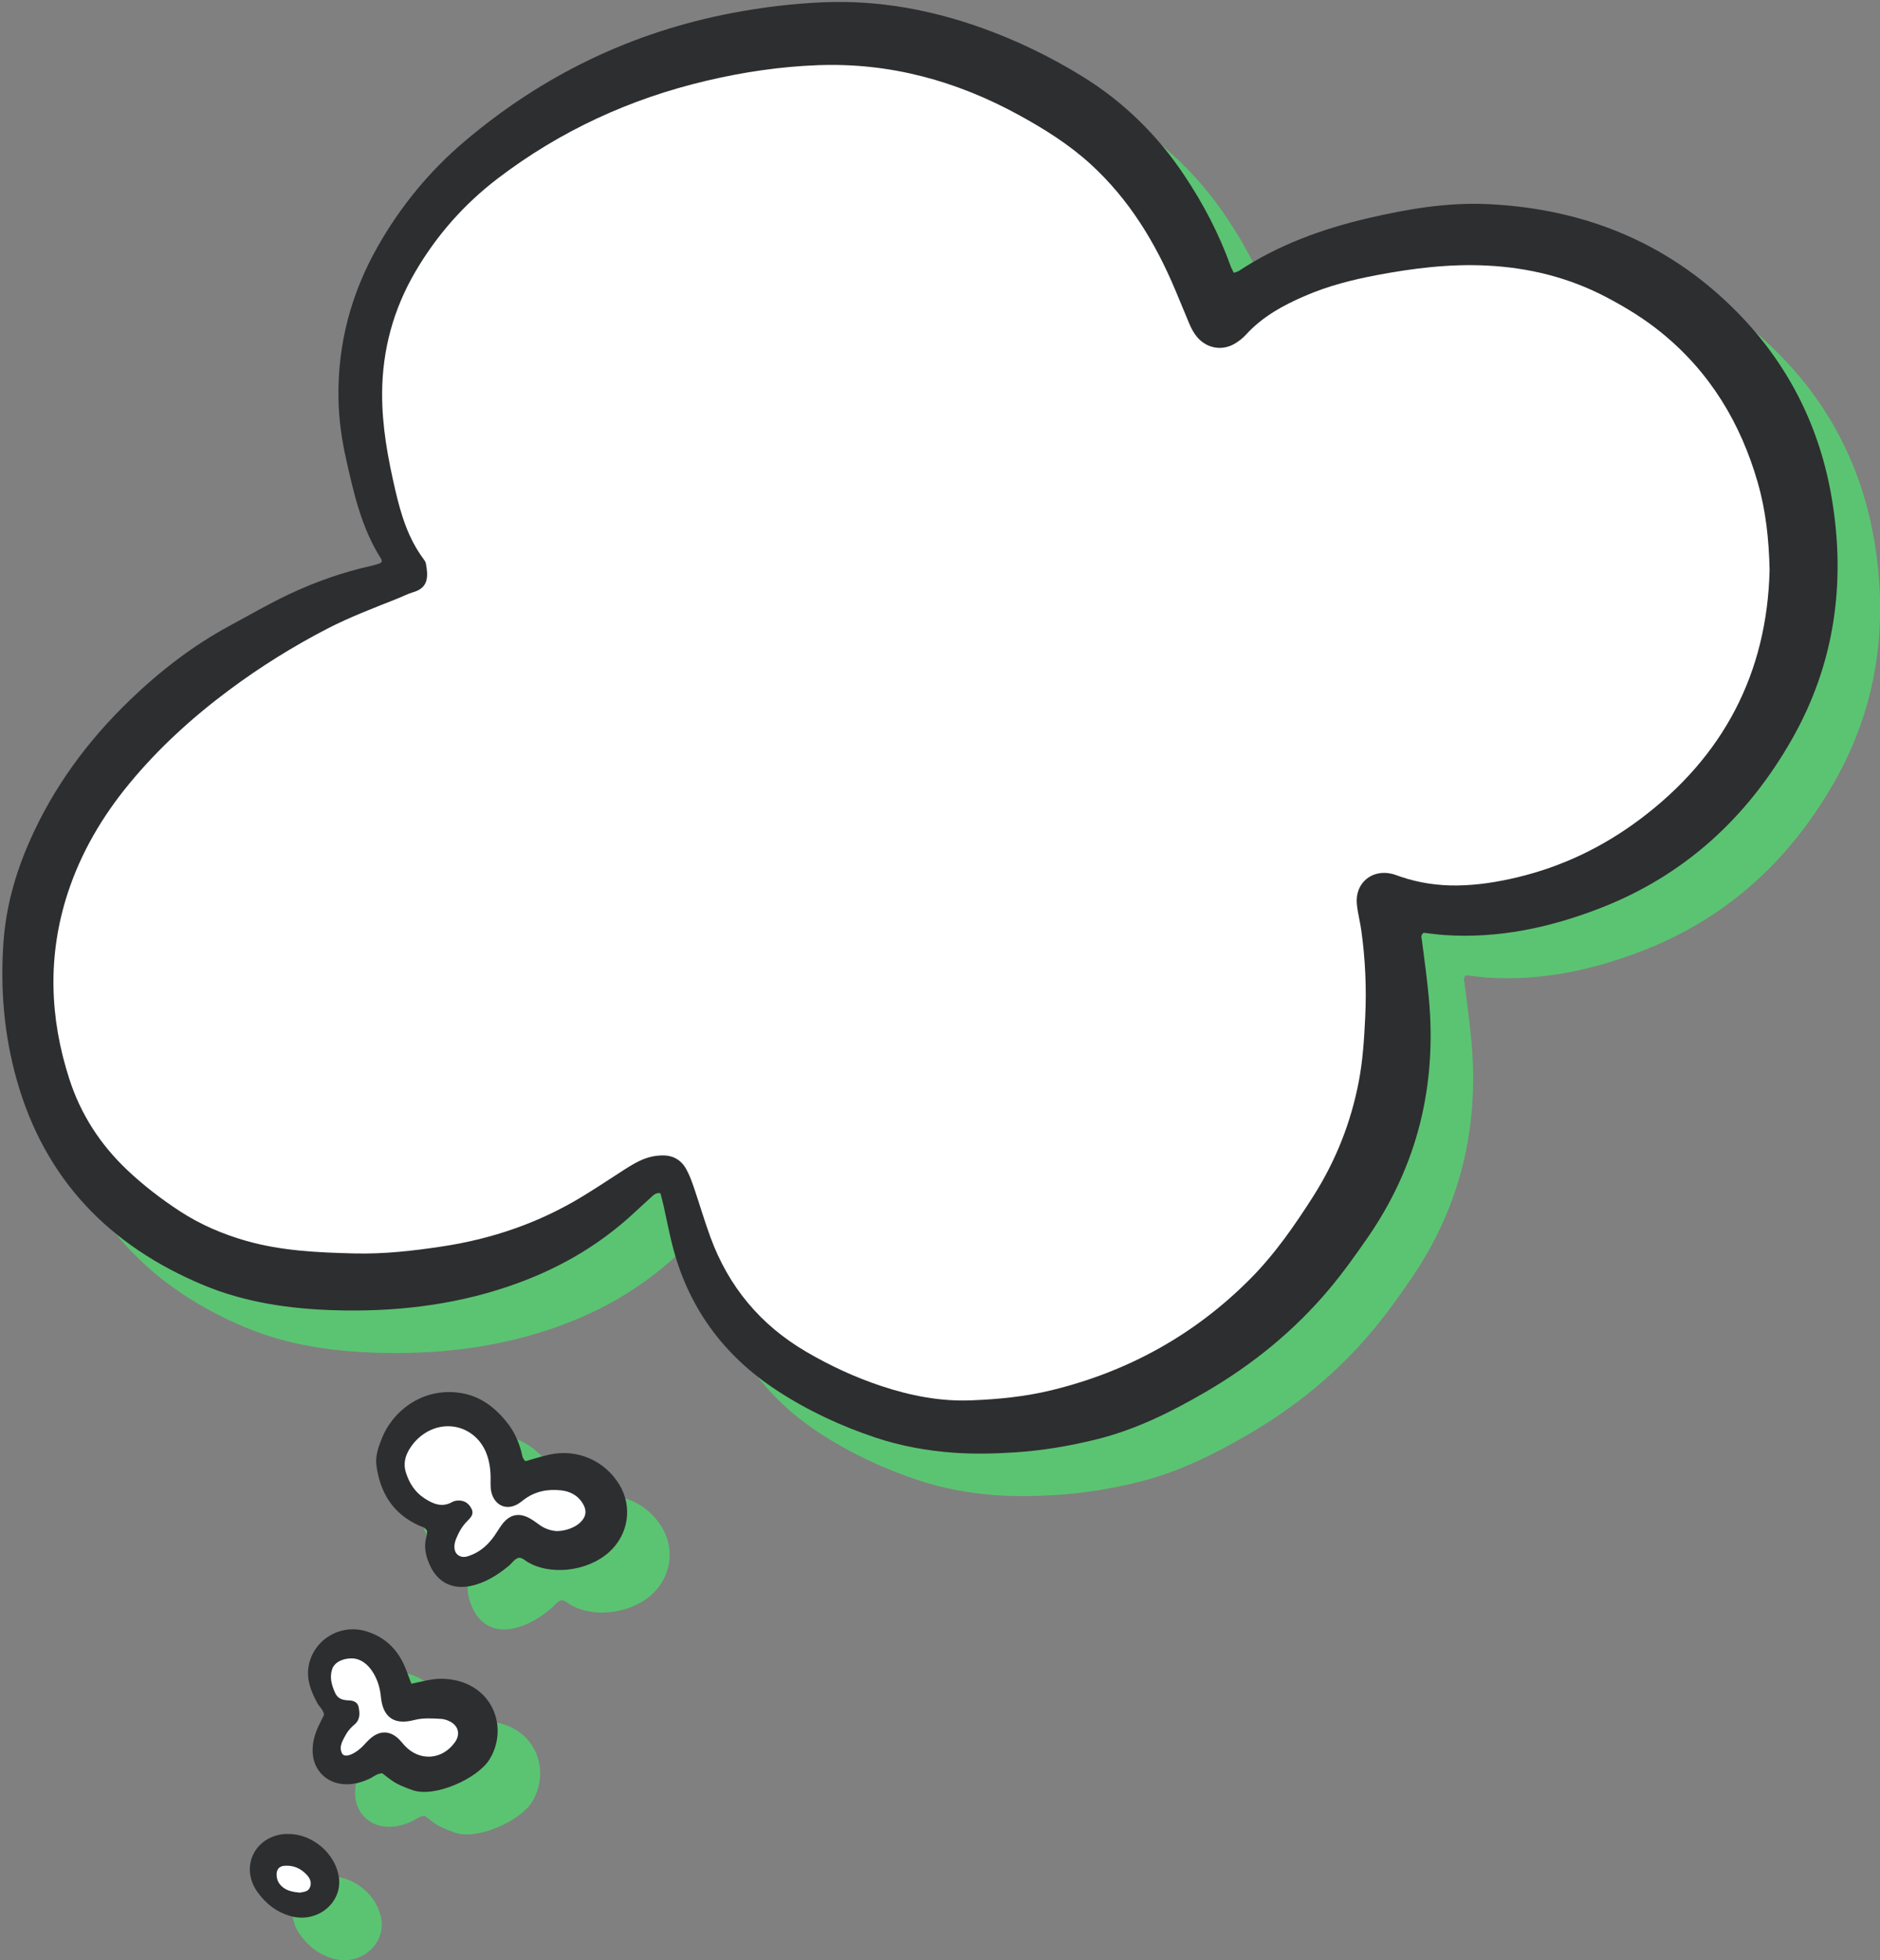
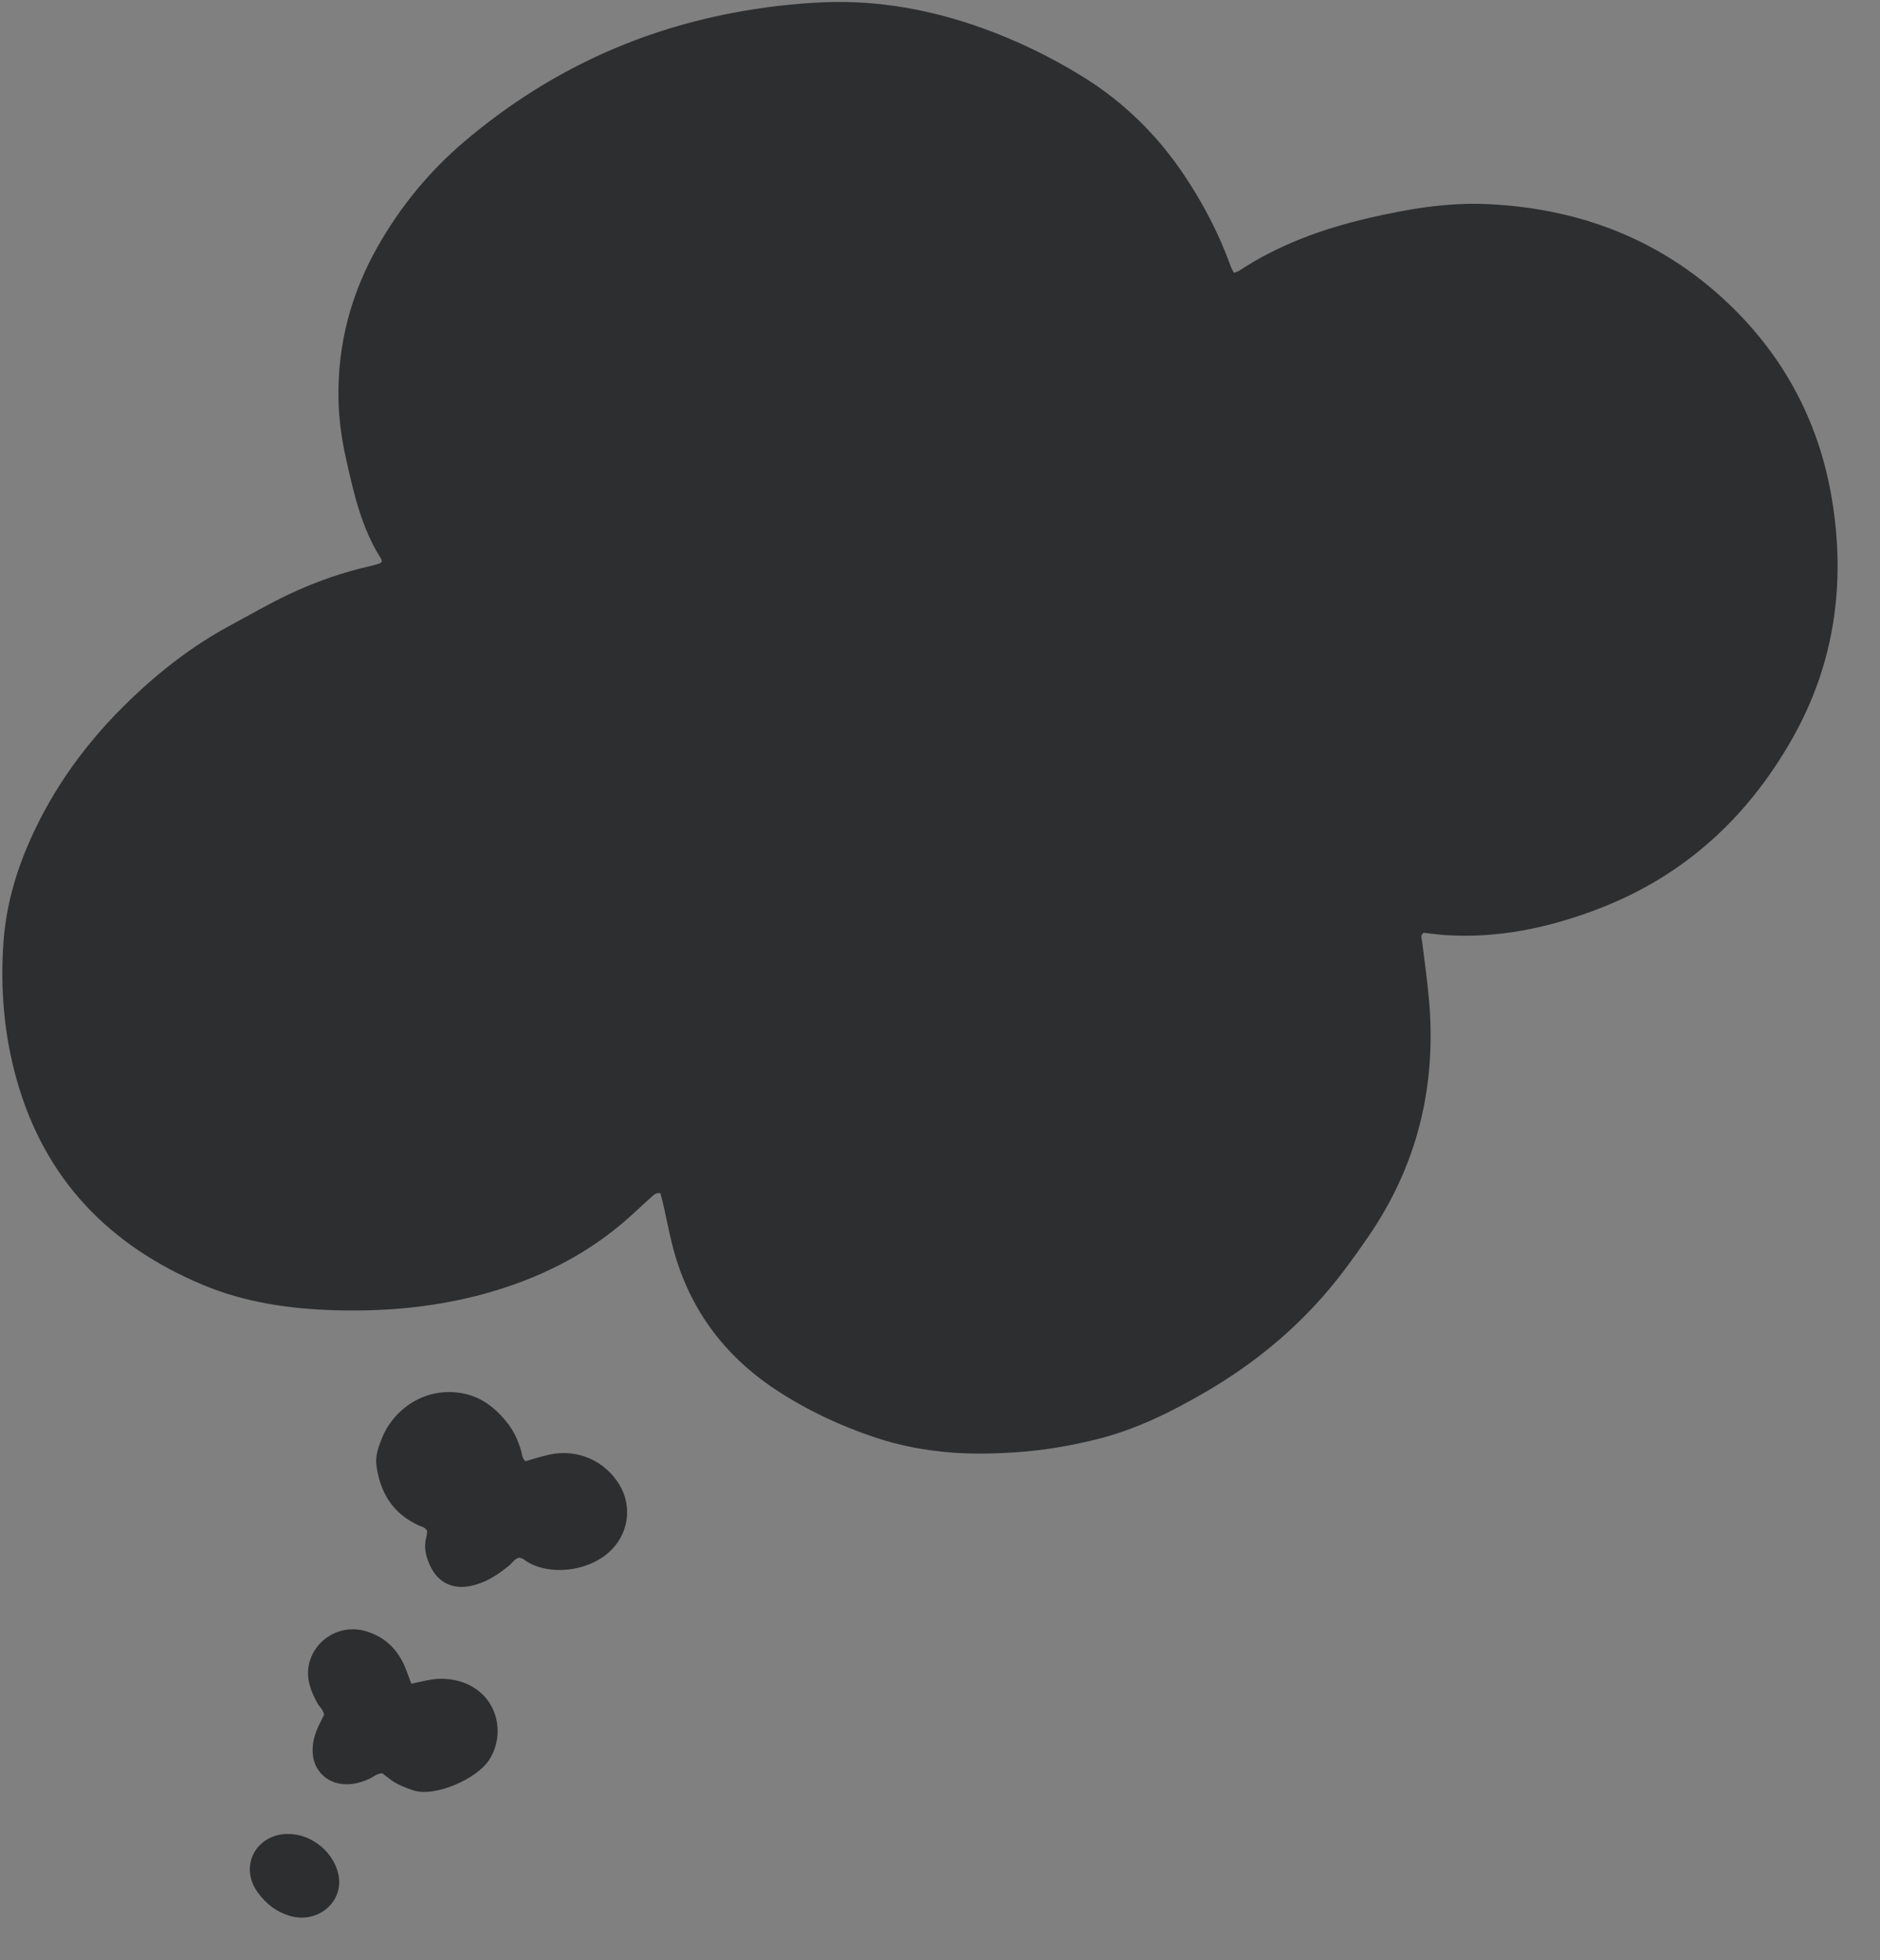
<svg xmlns="http://www.w3.org/2000/svg" height="500.5" preserveAspectRatio="xMidYMid meet" version="1.0" viewBox="-0.6 -0.5 480.1 500.5" width="480.1" zoomAndPan="magnify">
  <rect x="-0.6" y="-0.5" width="480.1" height="500.5" fill="#808080" stroke="none" />
  <defs>
    <clipPath id="a">
-       <path d="M 10 10 L 479.531 10 L 479.531 500 L 10 500 Z M 10 10" />
-     </clipPath>
+       </clipPath>
  </defs>
  <g>
    <g clip-path="url(#a)" id="change1_1">
-       <path d="M 83.938 478.645 C 83.594 478.645 83.242 478.617 82.898 478.648 C 75.211 479.34 71.527 487.152 75.996 493.441 C 78.117 496.43 80.926 498.629 84.531 499.621 C 91.285 501.48 97.734 496.23 96.797 489.664 C 95.941 483.664 90.047 478.602 83.938 478.645 Z M 129.215 440.215 C 127.387 439.457 125.48 439.098 123.484 439.012 C 120.773 438.891 118.234 439.695 115.305 440.273 C 114.633 438.52 114.129 436.992 113.473 435.527 C 111.516 431.168 108.262 428.203 103.66 426.848 C 97.031 424.895 90.152 429.164 89.051 435.922 C 88.504 439.293 89.715 442.293 91.281 445.191 C 91.824 446.195 92.859 446.914 93.008 448.223 C 92.523 449.211 91.988 450.23 91.512 451.277 C 90.535 453.41 89.965 455.637 90.117 458.008 C 90.395 462.34 93.555 465.547 97.902 465.91 C 100.277 466.105 102.48 465.52 104.621 464.527 C 105.656 464.047 106.523 463.176 107.887 463.137 C 108.539 463.641 109.254 464.223 109.996 464.766 C 111.691 466.008 113.605 466.738 115.59 467.438 C 121.297 469.445 132.207 464.473 135.223 459.66 C 139.453 452.918 137.297 443.562 129.215 440.215 Z M 150.492 381.785 C 148.484 382.234 146.52 382.879 144.438 383.461 C 143.547 382.625 143.602 381.762 143.387 380.992 C 142.672 378.402 141.598 375.969 139.949 373.844 C 136.801 369.789 132.902 366.746 127.691 366.004 C 117.652 364.578 110.281 371.121 107.719 377.746 C 106.883 379.91 106.074 382.156 106.383 384.496 C 107.305 391.492 110.609 396.887 117.254 399.879 C 117.977 400.203 118.832 400.305 119.34 401.27 C 119.285 401.691 119.289 402.277 119.137 402.816 C 118.406 405.434 119.027 407.879 120.133 410.219 C 122.113 414.434 125.828 416.25 130.402 415.32 C 134.137 414.562 137.234 412.582 140.133 410.223 C 141.016 409.504 141.617 408.43 142.723 408.109 C 143.57 408.09 144.098 408.613 144.664 408.98 C 150.398 412.707 160.102 411.738 165.73 406.738 C 170.742 402.285 171.891 395.133 168.402 389.406 C 164.652 383.25 157.562 380.203 150.492 381.785 Z M 467.91 199.043 C 456.504 219.137 440.332 234.012 418.559 242.379 C 405.898 247.242 392.852 250.031 379.191 249.109 C 377.355 248.988 375.531 248.719 373.82 248.531 C 372.953 249.156 373.309 249.883 373.391 250.527 C 374.02 255.465 374.707 260.387 375.16 265.348 C 377.188 287.516 372.277 307.867 359.59 326.262 C 356.434 330.84 353.203 335.352 349.617 339.613 C 340.723 350.18 330.18 358.742 318.273 365.699 C 309.348 370.91 300.156 375.465 290.039 377.941 C 283.277 379.594 276.449 380.75 269.504 381.195 C 264.301 381.531 259.109 381.66 253.891 381.289 C 247.039 380.805 240.336 379.594 233.836 377.426 C 225.023 374.492 216.648 370.582 208.84 365.504 C 194.914 356.453 185.809 343.953 181.832 327.789 C 181.059 324.648 180.445 321.465 179.738 318.305 C 179.488 317.188 179.18 316.086 178.918 315.043 C 177.824 314.812 177.238 315.445 176.645 315.969 C 175.09 317.355 173.562 318.777 172.035 320.191 C 162.707 328.816 151.93 334.852 139.891 338.902 C 125.527 343.73 110.781 345.348 95.758 344.91 C 84.238 344.57 72.844 342.93 62.168 338.473 C 38.16 328.441 21.641 311.465 14.492 285.957 C 11.266 274.43 10.309 262.746 11.148 250.891 C 11.777 242.039 14.133 233.594 17.684 225.461 C 23.75 211.57 32.52 199.625 43.402 189.137 C 51.117 181.703 59.5 175.211 68.949 170.117 C 73.941 167.43 78.84 164.574 83.973 162.141 C 90.797 158.906 97.867 156.43 105.242 154.801 C 105.914 154.652 106.574 154.434 107.227 154.203 C 107.426 154.133 107.578 153.918 107.75 153.77 C 107.715 153.551 107.742 153.293 107.633 153.121 C 102.594 145.258 100.594 136.32 98.602 127.391 C 97.465 122.301 96.766 117.125 96.691 111.914 C 96.492 98.18 99.902 85.352 106.668 73.398 C 112.488 63.117 119.855 54.125 128.871 46.477 C 148.805 29.57 171.559 18.57 197.262 13.676 C 205.008 12.203 212.793 11.262 220.676 10.938 C 234.645 10.371 248.09 12.859 261.18 17.562 C 270.031 20.738 278.441 24.832 286.461 29.746 C 297.098 36.27 305.785 44.785 312.707 55.145 C 317.555 62.398 321.566 70.062 324.52 78.277 C 324.711 78.809 325 79.305 325.34 80.016 C 325.98 79.781 326.34 79.723 326.613 79.539 C 336.699 72.887 347.852 68.824 359.531 66.094 C 369.703 63.715 379.984 61.969 390.469 62.488 C 415.707 63.73 437.578 72.895 455.074 91.312 C 467.414 104.301 475.074 119.906 478.047 137.605 C 481.664 159.188 478.797 179.871 467.91 199.043" fill="#5bc472" />
-     </g>
+       </g>
    <g id="change2_1">
      <path d="M 73.078 467.785 C 72.734 467.785 72.383 467.762 72.039 467.789 C 64.352 468.48 60.668 476.293 65.137 482.582 C 67.262 485.57 70.066 487.77 73.672 488.762 C 80.426 490.621 86.875 485.371 85.938 478.809 C 85.082 472.805 79.188 467.742 73.078 467.785 Z M 118.355 429.355 C 116.527 428.598 114.621 428.238 112.625 428.148 C 109.91 428.031 107.371 428.836 104.445 429.414 C 103.773 427.66 103.27 426.133 102.613 424.668 C 100.656 420.309 97.402 417.344 92.801 415.988 C 86.168 414.035 79.293 418.305 78.191 425.062 C 77.645 428.434 78.855 431.434 80.422 434.336 C 80.965 435.336 82 436.055 82.148 437.363 C 81.664 438.352 81.129 439.371 80.652 440.418 C 79.676 442.551 79.105 444.773 79.258 447.148 C 79.535 451.48 82.695 454.691 87.043 455.051 C 89.418 455.246 91.621 454.66 93.762 453.668 C 94.797 453.188 95.664 452.316 97.027 452.277 C 97.68 452.781 98.395 453.359 99.137 453.902 C 100.832 455.148 102.746 455.879 104.73 456.578 C 110.438 458.59 121.348 453.613 124.363 448.801 C 128.594 442.062 126.438 432.707 118.355 429.355 Z M 139.633 370.926 C 137.625 371.375 135.66 372.02 133.578 372.602 C 132.688 371.766 132.742 370.902 132.527 370.133 C 131.812 367.543 130.738 365.109 129.09 362.984 C 125.941 358.93 122.043 355.887 116.832 355.145 C 106.797 353.719 99.422 360.262 96.859 366.891 C 96.023 369.051 95.215 371.301 95.523 373.637 C 96.445 380.633 99.75 386.027 106.395 389.02 C 107.117 389.344 107.973 389.445 108.48 390.41 C 108.43 390.832 108.43 391.418 108.277 391.957 C 107.551 394.574 108.172 397.02 109.273 399.359 C 111.254 403.574 114.969 405.391 119.543 404.461 C 123.277 403.699 126.371 401.723 129.273 399.363 C 130.156 398.645 130.758 397.57 131.863 397.25 C 132.715 397.23 133.238 397.754 133.805 398.121 C 139.539 401.848 149.242 400.879 154.871 395.879 C 159.883 391.426 161.031 384.27 157.547 378.547 C 153.793 372.391 146.703 369.344 139.633 370.926 Z M 457.051 188.184 C 445.645 208.277 429.473 223.152 407.699 231.52 C 395.039 236.383 381.992 239.172 368.332 238.254 C 366.496 238.129 364.672 237.859 362.961 237.672 C 362.094 238.297 362.449 239.023 362.531 239.668 C 363.16 244.602 363.848 249.527 364.301 254.488 C 366.324 276.656 361.422 297.008 348.73 315.402 C 345.574 319.98 342.344 324.492 338.762 328.754 C 329.863 339.32 319.316 347.887 307.414 354.84 C 298.488 360.051 289.297 364.605 279.18 367.078 C 272.418 368.734 265.59 369.891 258.645 370.336 C 253.441 370.672 248.246 370.801 243.031 370.434 C 236.18 369.945 229.477 368.734 222.977 366.566 C 214.164 363.633 205.789 359.723 197.98 354.645 C 184.059 345.594 174.949 333.094 170.973 316.93 C 170.199 313.789 169.586 310.605 168.879 307.445 C 168.629 306.328 168.32 305.227 168.059 304.184 C 166.965 303.953 166.379 304.586 165.785 305.109 C 164.23 306.496 162.703 307.918 161.176 309.332 C 151.848 317.953 141.07 323.992 129.027 328.039 C 114.668 332.871 99.922 334.488 84.898 334.051 C 73.379 333.711 61.98 332.07 51.309 327.613 C 27.301 317.582 10.781 300.605 3.637 275.098 C 0.406 263.57 -0.551 251.887 0.289 240.031 C 0.918 231.184 3.27 222.734 6.824 214.602 C 12.891 200.711 21.66 188.766 32.543 178.277 C 40.258 170.844 48.641 164.352 58.09 159.258 C 63.082 156.57 67.98 153.715 73.113 151.281 C 79.938 148.047 87.008 145.57 94.383 143.941 C 95.055 143.793 95.715 143.57 96.367 143.344 C 96.566 143.27 96.719 143.059 96.891 142.91 C 96.855 142.691 96.883 142.434 96.773 142.262 C 91.734 134.398 89.73 125.461 87.742 116.531 C 86.605 111.441 85.906 106.266 85.832 101.055 C 85.633 87.32 89.043 74.492 95.809 62.539 C 101.633 52.258 108.996 43.266 118.012 35.617 C 137.945 18.711 160.699 7.711 186.402 2.816 C 194.148 1.344 201.934 0.398 209.816 0.078 C 223.785 -0.488 237.23 2 250.32 6.699 C 259.172 9.879 267.586 13.973 275.602 18.887 C 286.238 25.41 294.926 33.926 301.848 44.285 C 306.695 51.539 310.707 59.203 313.656 67.418 C 313.848 67.949 314.141 68.445 314.48 69.156 C 315.121 68.922 315.48 68.863 315.754 68.684 C 325.844 62.027 336.992 57.965 348.672 55.234 C 358.844 52.855 369.125 51.109 379.609 51.629 C 404.848 52.871 426.719 62.035 444.215 80.449 C 456.555 93.441 464.219 109.047 467.188 126.746 C 470.809 148.328 467.938 169.012 457.051 188.184" fill="#2d2e30" />
    </g>
    <g id="change3_1">
-       <path d="M 77.852 478.332 C 76.316 476.613 74.395 475.719 72.066 475.898 C 70.695 476.004 70.027 476.812 70.035 478.16 C 70.043 479.516 70.617 480.594 71.664 481.41 C 72.891 482.367 74.355 482.605 76.004 482.758 C 76.848 482.539 78.008 482.605 78.512 481.496 C 79.043 480.332 78.668 479.242 77.852 478.332 Z M 114.367 439.086 C 113.672 438.723 112.855 438.441 112.078 438.395 C 109.777 438.262 107.449 438.09 105.184 438.684 C 99.676 440.129 97.113 437.609 96.66 432.691 C 96.457 430.496 95.812 428.379 94.625 426.488 C 93.336 424.434 91.574 423.047 89.41 422.945 C 86.852 422.883 84.805 423.98 84.23 425.684 C 83.523 427.777 84.094 429.754 84.957 431.711 C 85.699 433.387 87.043 433.613 88.625 433.68 C 89.695 433.723 90.73 434.141 90.977 435.352 C 91.309 436.969 91.398 438.598 89.945 439.812 C 89.047 440.562 88.262 441.422 87.711 442.438 C 86.902 443.934 85.84 445.516 86.773 447.242 C 87.363 448.332 89.555 447.641 91.59 445.801 C 92.355 445.105 93.012 444.285 93.773 443.582 C 96.305 441.242 99.023 441.289 101.398 443.695 C 101.887 444.188 102.301 444.75 102.773 445.254 C 106.594 449.305 112.344 448.891 115.59 444.336 C 116.98 442.387 116.508 440.207 114.367 439.086 Z M 148.18 383.32 C 146.934 381.293 144.984 380.301 142.727 380.047 C 139.289 379.656 136.043 380.262 133.203 382.406 C 132.652 382.824 132.109 383.27 131.508 383.605 C 128.828 385.09 126.125 384.035 125.082 381.176 C 124.629 379.938 124.672 378.672 124.688 377.402 C 124.719 375.07 124.465 372.777 123.613 370.594 C 121.07 364.074 113.707 361.688 107.867 365.473 C 106.188 366.562 104.844 367.996 103.84 369.715 C 102.812 371.48 102.41 373.379 103.027 375.387 C 103.863 378.121 105.34 380.469 107.75 382.043 C 109.918 383.465 112.242 384.516 114.879 383.02 C 115.27 382.797 115.754 382.684 116.207 382.648 C 117.73 382.531 118.902 383.145 119.672 384.473 C 120.344 385.633 120.211 386.445 118.832 387.781 C 117.461 389.105 116.574 390.703 115.875 392.414 C 115.141 394.211 115.348 395.836 116.379 396.574 C 117.578 397.434 118.828 396.938 120.004 396.445 C 122.426 395.43 124.242 393.68 125.723 391.555 C 126.449 390.512 127.066 389.383 127.871 388.406 C 129.77 386.125 132.055 385.727 134.68 387.18 C 135.586 387.684 136.418 388.32 137.266 388.922 C 138.625 389.895 140.156 390.332 141.484 390.438 C 143.691 390.48 146.188 389.547 147.523 388.301 C 149.113 386.816 149.34 385.199 148.18 383.32 Z M 418.094 208.77 C 408.715 215.777 398.344 220.766 386.926 223.5 C 381.844 224.719 376.68 225.535 371.473 225.594 C 366.613 225.648 361.781 224.945 357.133 223.371 C 356.363 223.109 355.609 222.801 354.824 222.613 C 349.711 221.402 345.441 224.984 345.895 230.234 C 346.09 232.527 346.727 234.785 347.043 237.074 C 348.062 244.43 348.398 251.836 348.035 259.242 C 347.77 264.668 347.445 270.09 346.43 275.465 C 344.426 286.07 340.523 295.902 334.754 304.977 C 329.961 312.504 324.852 319.855 318.531 326.188 C 304.379 340.363 287.457 349.711 267.984 354.461 C 261.195 356.117 254.289 356.793 247.355 357.062 C 239.527 357.367 231.922 355.879 224.508 353.418 C 217.785 351.191 211.387 348.223 205.277 344.648 C 193.637 337.84 185.477 328.078 180.836 315.43 C 179.281 311.195 178.02 306.855 176.562 302.59 C 176.039 301.059 175.465 299.527 174.699 298.113 C 173.383 295.676 171.285 294.449 168.441 294.52 C 166.555 294.562 164.785 294.984 163.074 295.758 C 161.062 296.672 159.234 297.891 157.391 299.09 C 154.285 301.105 151.188 303.137 148.023 305.062 C 136.996 311.762 125.031 315.84 112.301 317.766 C 104.852 318.895 97.359 319.738 89.832 319.547 C 80.582 319.312 71.328 318.906 62.32 316.348 C 56.262 314.625 50.559 312.18 45.281 308.73 C 40.52 305.617 36.023 302.16 31.895 298.254 C 25.039 291.77 20.043 284.074 17.125 275.074 C 12.016 259.309 11.535 243.414 16.668 227.633 C 20.023 217.32 25.477 208.008 32.395 199.621 C 39.871 190.547 48.523 182.68 57.93 175.676 C 65.828 169.797 74.18 164.586 82.934 160.051 C 88.801 157.012 94.98 154.703 101.098 152.254 C 102.383 151.738 103.625 151.078 104.949 150.699 C 108.805 149.594 108.785 146.727 108.172 143.43 C 108.09 142.996 107.812 142.57 107.539 142.203 C 103.637 136.973 101.797 130.883 100.352 124.664 C 98.465 116.543 96.949 108.371 96.984 99.961 C 97.031 88.809 99.871 78.453 105.48 68.859 C 110.922 59.559 117.941 51.605 126.516 45.066 C 142.488 32.891 160.336 24.695 179.871 20.102 C 189.25 17.895 198.73 16.488 208.359 16.137 C 226.66 15.473 243.645 20.141 259.598 28.875 C 266.102 32.438 272.363 36.355 277.891 41.395 C 287.773 50.41 294.488 61.504 299.598 73.699 C 300.758 76.477 301.898 79.262 303.066 82.031 C 303.605 83.316 304.242 84.551 305.156 85.617 C 307.566 88.418 311.387 89.156 314.59 87.324 C 315.68 86.703 316.73 85.898 317.57 84.973 C 321.809 80.312 327.176 77.402 332.848 74.973 C 338.617 72.5 344.652 70.953 350.812 69.781 C 360.164 68.004 369.559 66.832 379.105 67.309 C 389.883 67.844 400.145 70.383 409.715 75.434 C 414.637 78.023 419.367 80.926 423.699 84.453 C 436.07 94.52 443.895 107.484 448.27 122.68 C 450.336 129.848 451.137 137.188 451.305 145.062 C 450.672 171.414 439.508 192.766 418.094 208.77" fill="#fff" />
-     </g>
+       </g>
  </g>
</svg>